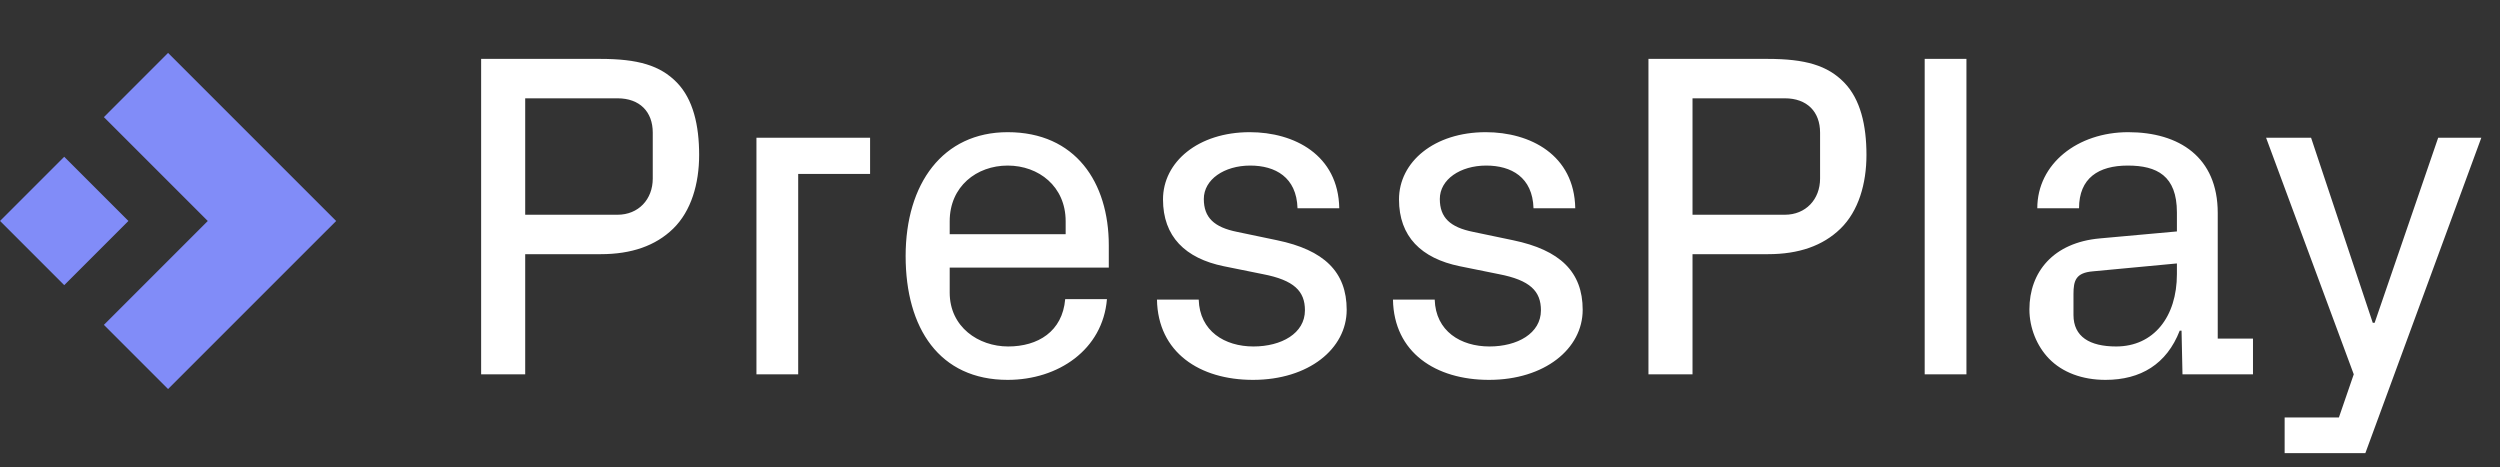
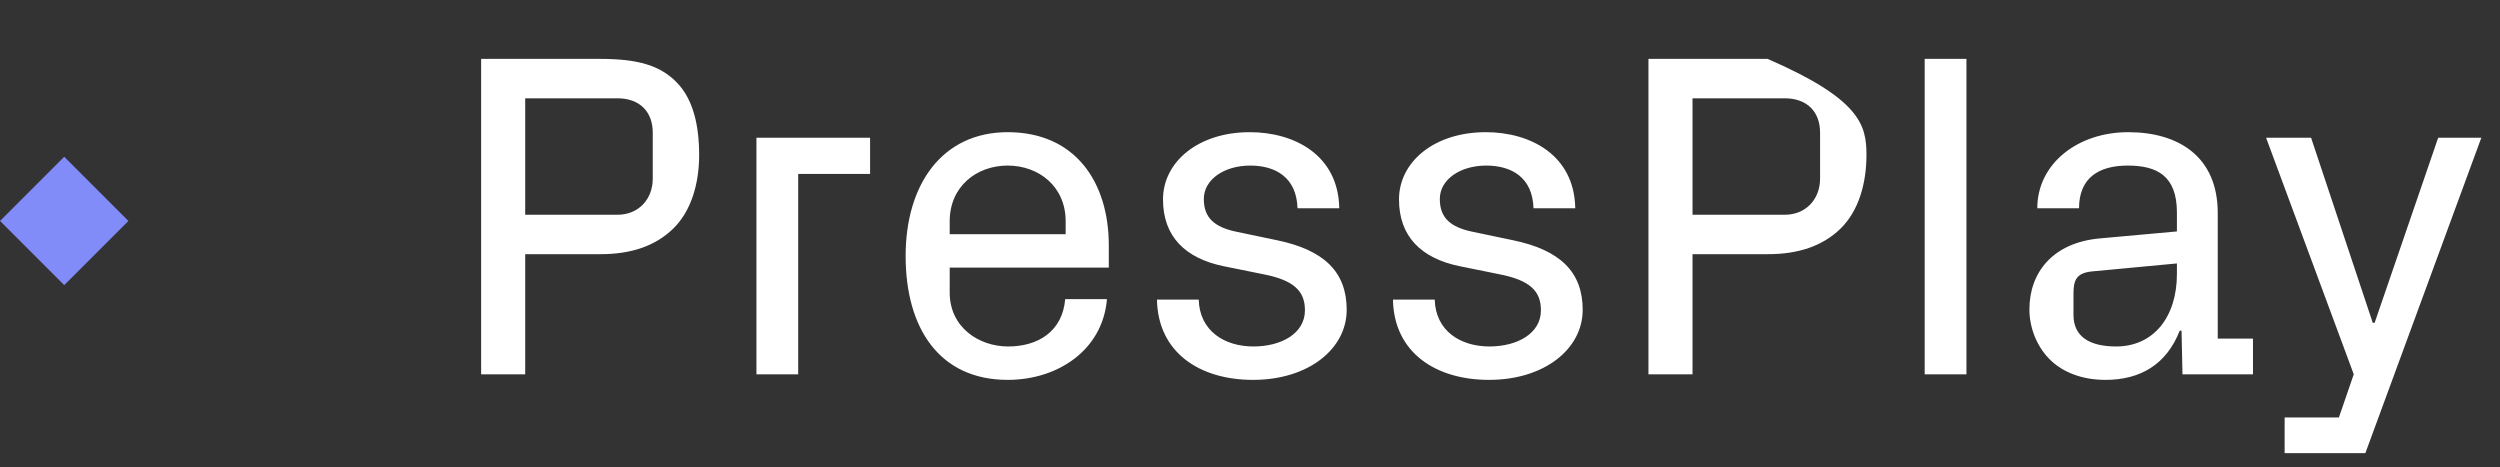
<svg xmlns="http://www.w3.org/2000/svg" width="289" height="54" viewBox="0 0 289 54" fill="none">
  <rect x="0" y="0" width="289" height="54" fill="#333333" stroke="none" />
  <path d="M14.845 25.542L7.424 18.122L0.003 25.543L7.424 32.963L14.845 25.542Z" fill="#818CF8" />
-   <path d="M19.429 6.116L12.009 13.539L24.017 25.546L12.009 37.554L19.428 44.974L38.859 25.546L19.429 6.116Z" fill="#818CF8" />
-   <path d="M69.454 29.382H60.713V43.27H55.619V6.808H69.4C73.743 6.808 76.317 7.558 78.247 9.542C80.124 11.473 80.821 14.475 80.821 17.907C80.821 21.232 79.909 24.395 77.818 26.433C75.781 28.417 72.992 29.382 69.454 29.382ZM60.713 24.824H71.384C73.797 24.824 75.459 23.055 75.459 20.642V15.333C75.459 12.92 73.958 11.365 71.384 11.365H60.713V24.824ZM87.445 43.27V15.923H100.582V20.105H92.271V43.27H87.445ZM109.785 25.575V27.076H123.19V25.575C123.19 21.553 120.081 19.14 116.488 19.14C112.895 19.14 109.785 21.553 109.785 25.575ZM104.691 29.596C104.691 21.232 108.981 15.28 116.488 15.28C124.317 15.28 128.177 21.071 128.177 28.363V30.937H109.785V33.832C109.785 37.8 113.11 40.052 116.542 40.052C119.973 40.052 122.815 38.337 123.137 34.583H127.963C127.48 40.428 122.333 43.913 116.488 43.913C108.606 43.913 104.691 37.961 104.691 29.596ZM143.022 26.808L147.634 27.773C153.049 28.899 155.677 31.419 155.677 35.816C155.677 40.32 151.28 43.913 144.845 43.913C138.679 43.913 133.853 40.749 133.746 34.637H138.572C138.679 38.283 141.574 40.052 144.899 40.052C148.116 40.052 150.851 38.551 150.851 35.87C150.851 33.672 149.617 32.385 145.971 31.688L141.467 30.776C137.017 29.864 134.443 27.344 134.443 23.055C134.443 18.711 138.518 15.28 144.47 15.28C149.617 15.28 154.711 17.907 154.819 24.073H149.993C149.886 20.481 147.419 19.14 144.524 19.14C141.521 19.14 139.161 20.749 139.161 23.001C139.161 25.146 140.341 26.272 143.022 26.808ZM170.304 26.808L174.915 27.773C180.331 28.899 182.958 31.419 182.958 35.816C182.958 40.32 178.561 43.913 172.127 43.913C165.96 43.913 161.135 40.749 161.027 34.637H165.853C165.96 38.283 168.856 40.052 172.18 40.052C175.398 40.052 178.132 38.551 178.132 35.87C178.132 33.672 176.899 32.385 173.253 31.688L168.749 30.776C164.298 29.864 161.724 27.344 161.724 23.055C161.724 18.711 165.8 15.28 171.751 15.28C176.899 15.28 181.993 17.907 182.1 24.073H177.274C177.167 20.481 174.701 19.14 171.805 19.14C168.802 19.14 166.443 20.749 166.443 23.001C166.443 25.146 167.623 26.272 170.304 26.808ZM204.395 29.382H195.655V43.27H190.561V6.808H204.341C208.685 6.808 211.258 7.558 213.189 9.542C215.066 11.473 215.763 14.475 215.763 17.907C215.763 21.232 214.851 24.395 212.76 26.433C210.722 28.417 207.934 29.382 204.395 29.382ZM195.655 24.824H206.325C208.738 24.824 210.401 23.055 210.401 20.642V15.333C210.401 12.92 208.899 11.365 206.325 11.365H195.655V24.824ZM227.32 43.27H222.494V6.808H227.32V43.27ZM256.37 39.141H260.445V43.27H252.295L252.187 38.229H251.973C250.471 42.09 247.469 43.913 243.394 43.913C240.713 43.913 238.407 43.055 236.852 41.447C235.458 39.999 234.6 37.907 234.6 35.763C234.6 31.473 237.334 28.041 242.75 27.559L251.651 26.754V24.556C251.651 20.32 249.345 19.14 245.967 19.14C242.589 19.14 240.337 20.588 240.337 24.073H235.511C235.511 18.926 240.176 15.28 246.021 15.28C251.919 15.28 256.37 18.175 256.37 24.61V39.141ZM244.627 40.052C248.97 40.052 251.651 36.621 251.651 31.688V30.454L241.946 31.366C239.962 31.527 239.694 32.438 239.694 33.993V36.406C239.694 38.926 241.57 40.052 244.627 40.052ZM274.292 37.318H274.507L281.853 15.923H286.84L273.434 52.385H264.104V48.256H270.378L272.094 43.27L261.96 15.923H267.161L274.292 37.318Z" fill="white" />
+   <path d="M69.454 29.382H60.713V43.27H55.619V6.808H69.4C73.743 6.808 76.317 7.558 78.247 9.542C80.124 11.473 80.821 14.475 80.821 17.907C80.821 21.232 79.909 24.395 77.818 26.433C75.781 28.417 72.992 29.382 69.454 29.382ZM60.713 24.824H71.384C73.797 24.824 75.459 23.055 75.459 20.642V15.333C75.459 12.92 73.958 11.365 71.384 11.365H60.713V24.824ZM87.445 43.27V15.923H100.582V20.105H92.271V43.27H87.445ZM109.785 25.575V27.076H123.19V25.575C123.19 21.553 120.081 19.14 116.488 19.14C112.895 19.14 109.785 21.553 109.785 25.575ZM104.691 29.596C104.691 21.232 108.981 15.28 116.488 15.28C124.317 15.28 128.177 21.071 128.177 28.363V30.937H109.785V33.832C109.785 37.8 113.11 40.052 116.542 40.052C119.973 40.052 122.815 38.337 123.137 34.583H127.963C127.48 40.428 122.333 43.913 116.488 43.913C108.606 43.913 104.691 37.961 104.691 29.596ZM143.022 26.808L147.634 27.773C153.049 28.899 155.677 31.419 155.677 35.816C155.677 40.32 151.28 43.913 144.845 43.913C138.679 43.913 133.853 40.749 133.746 34.637H138.572C138.679 38.283 141.574 40.052 144.899 40.052C148.116 40.052 150.851 38.551 150.851 35.87C150.851 33.672 149.617 32.385 145.971 31.688L141.467 30.776C137.017 29.864 134.443 27.344 134.443 23.055C134.443 18.711 138.518 15.28 144.47 15.28C149.617 15.28 154.711 17.907 154.819 24.073H149.993C149.886 20.481 147.419 19.14 144.524 19.14C141.521 19.14 139.161 20.749 139.161 23.001C139.161 25.146 140.341 26.272 143.022 26.808ZM170.304 26.808L174.915 27.773C180.331 28.899 182.958 31.419 182.958 35.816C182.958 40.32 178.561 43.913 172.127 43.913C165.96 43.913 161.135 40.749 161.027 34.637H165.853C165.96 38.283 168.856 40.052 172.18 40.052C175.398 40.052 178.132 38.551 178.132 35.87C178.132 33.672 176.899 32.385 173.253 31.688L168.749 30.776C164.298 29.864 161.724 27.344 161.724 23.055C161.724 18.711 165.8 15.28 171.751 15.28C176.899 15.28 181.993 17.907 182.1 24.073H177.274C177.167 20.481 174.701 19.14 171.805 19.14C168.802 19.14 166.443 20.749 166.443 23.001C166.443 25.146 167.623 26.272 170.304 26.808ZM204.395 29.382H195.655V43.27H190.561V6.808H204.341C215.066 11.473 215.763 14.475 215.763 17.907C215.763 21.232 214.851 24.395 212.76 26.433C210.722 28.417 207.934 29.382 204.395 29.382ZM195.655 24.824H206.325C208.738 24.824 210.401 23.055 210.401 20.642V15.333C210.401 12.92 208.899 11.365 206.325 11.365H195.655V24.824ZM227.32 43.27H222.494V6.808H227.32V43.27ZM256.37 39.141H260.445V43.27H252.295L252.187 38.229H251.973C250.471 42.09 247.469 43.913 243.394 43.913C240.713 43.913 238.407 43.055 236.852 41.447C235.458 39.999 234.6 37.907 234.6 35.763C234.6 31.473 237.334 28.041 242.75 27.559L251.651 26.754V24.556C251.651 20.32 249.345 19.14 245.967 19.14C242.589 19.14 240.337 20.588 240.337 24.073H235.511C235.511 18.926 240.176 15.28 246.021 15.28C251.919 15.28 256.37 18.175 256.37 24.61V39.141ZM244.627 40.052C248.97 40.052 251.651 36.621 251.651 31.688V30.454L241.946 31.366C239.962 31.527 239.694 32.438 239.694 33.993V36.406C239.694 38.926 241.57 40.052 244.627 40.052ZM274.292 37.318H274.507L281.853 15.923H286.84L273.434 52.385H264.104V48.256H270.378L272.094 43.27L261.96 15.923H267.161L274.292 37.318Z" fill="white" />
</svg>